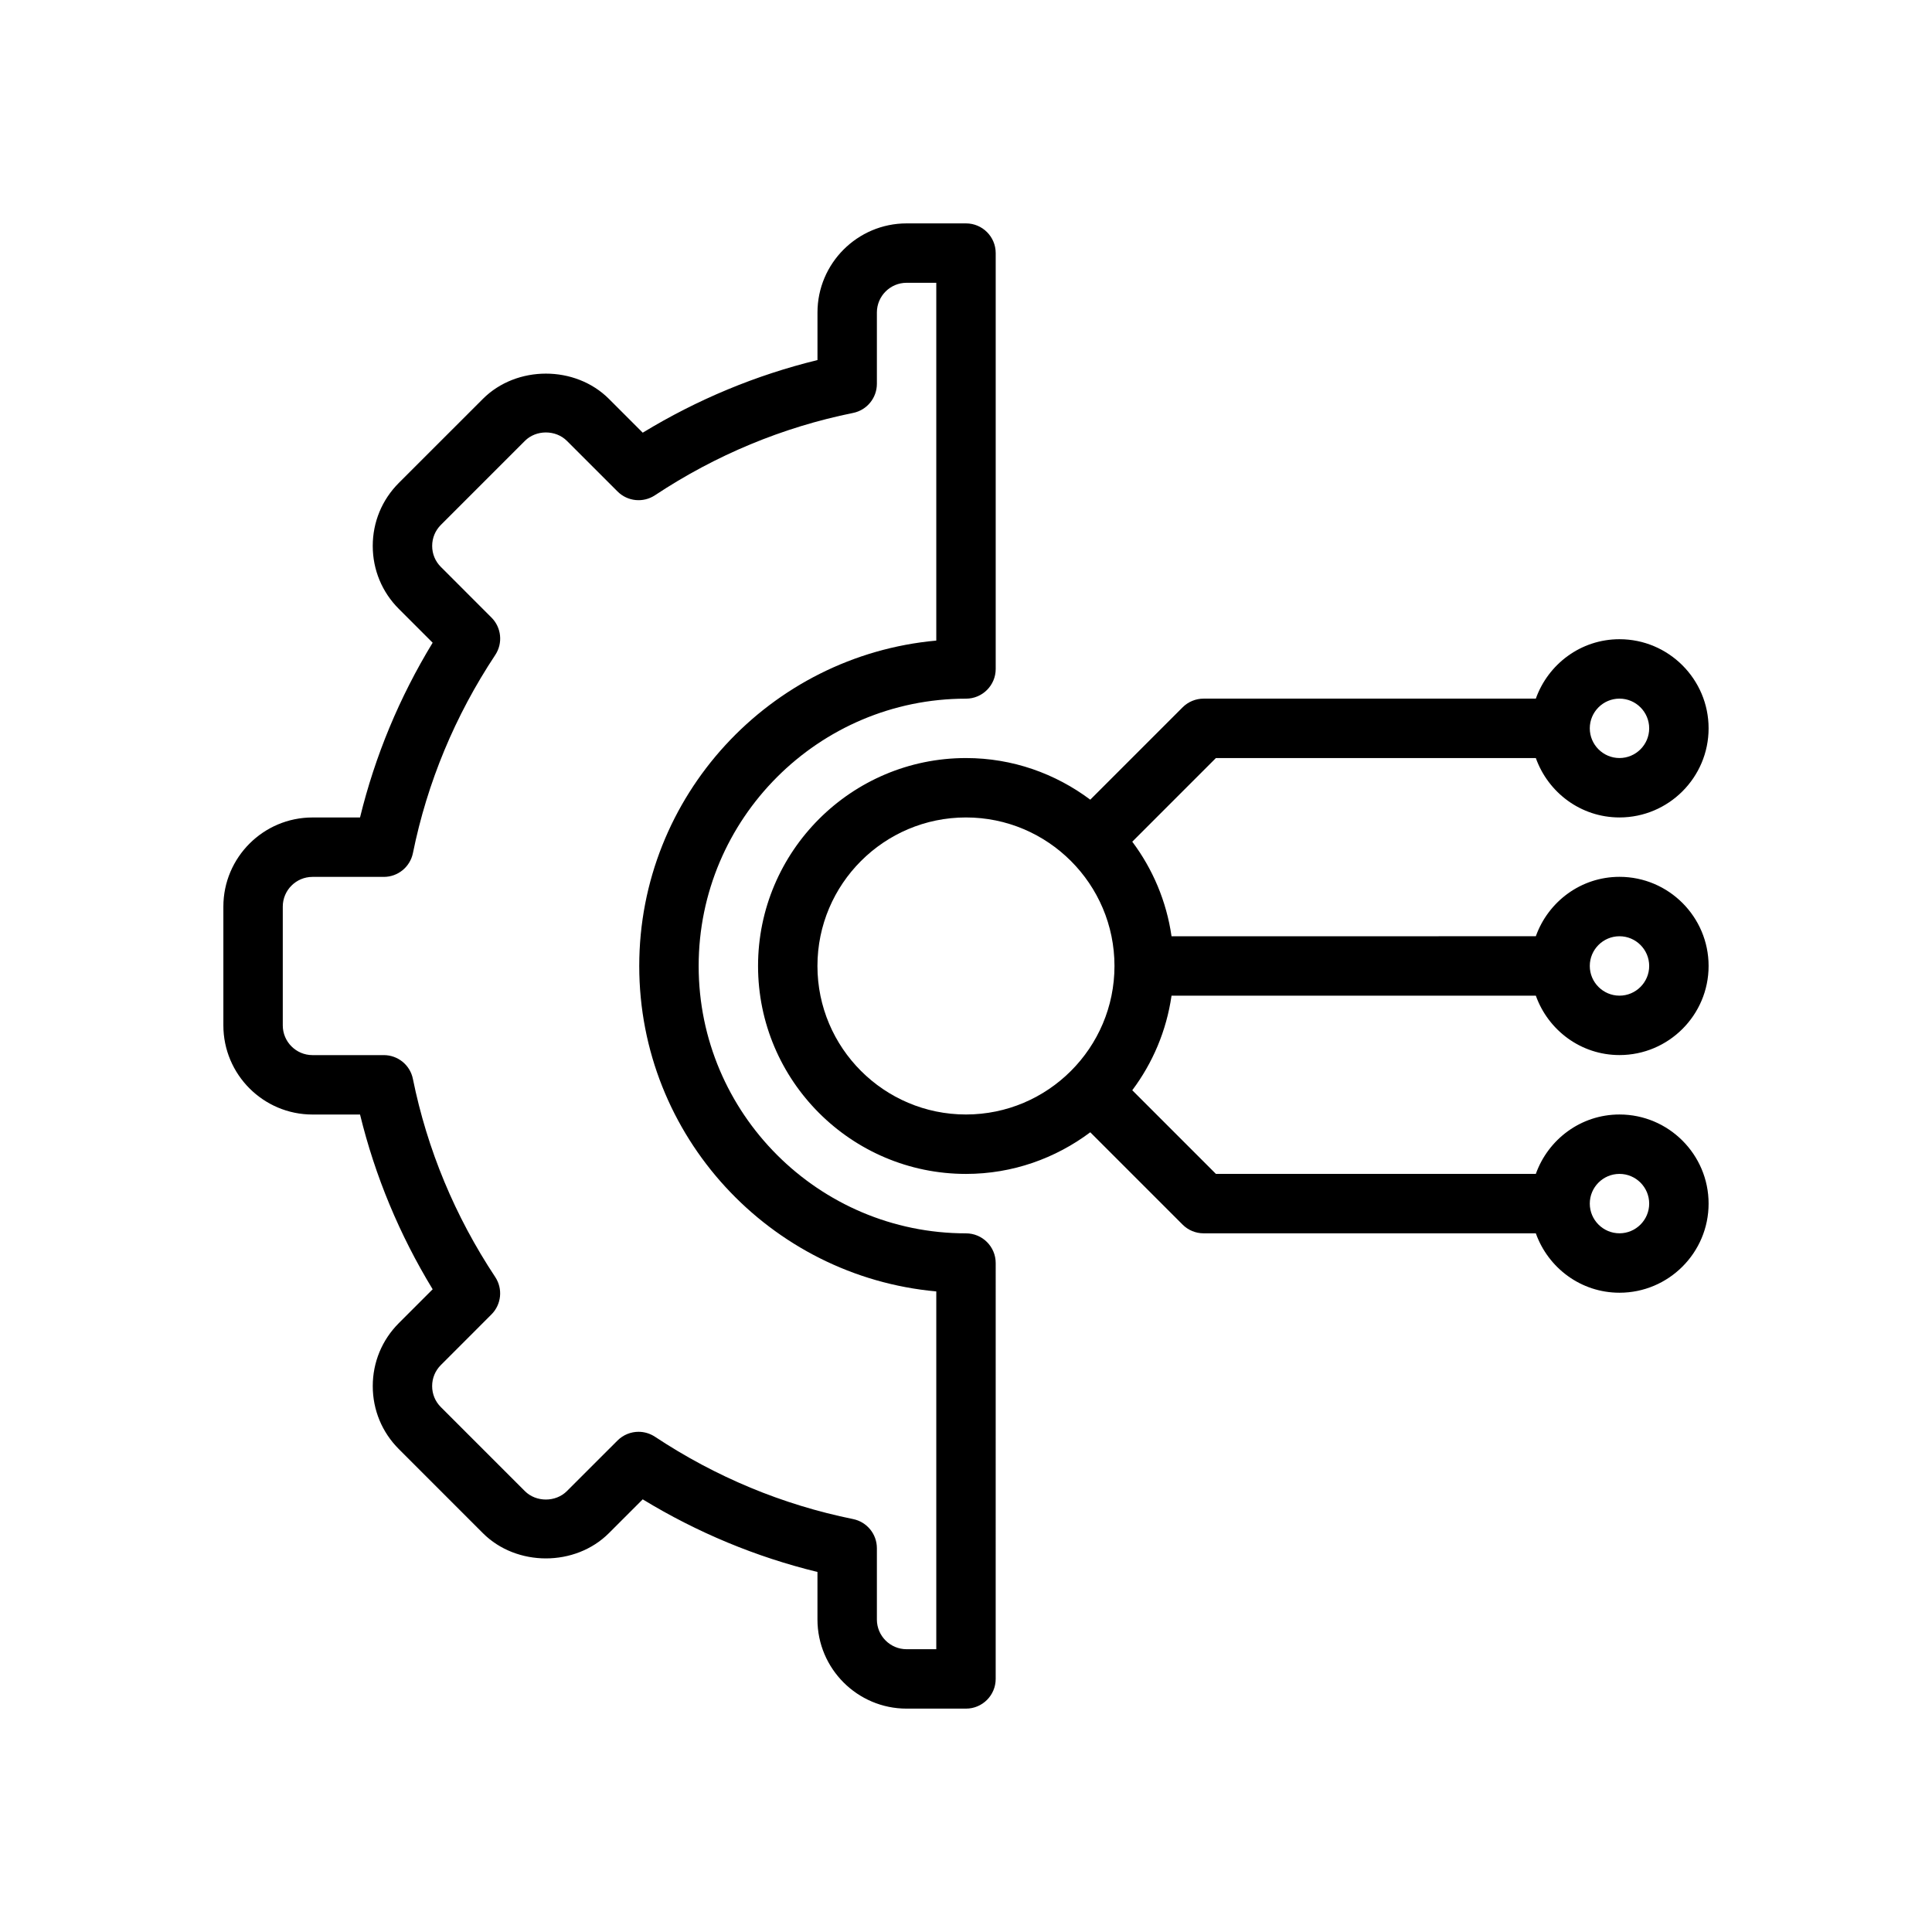
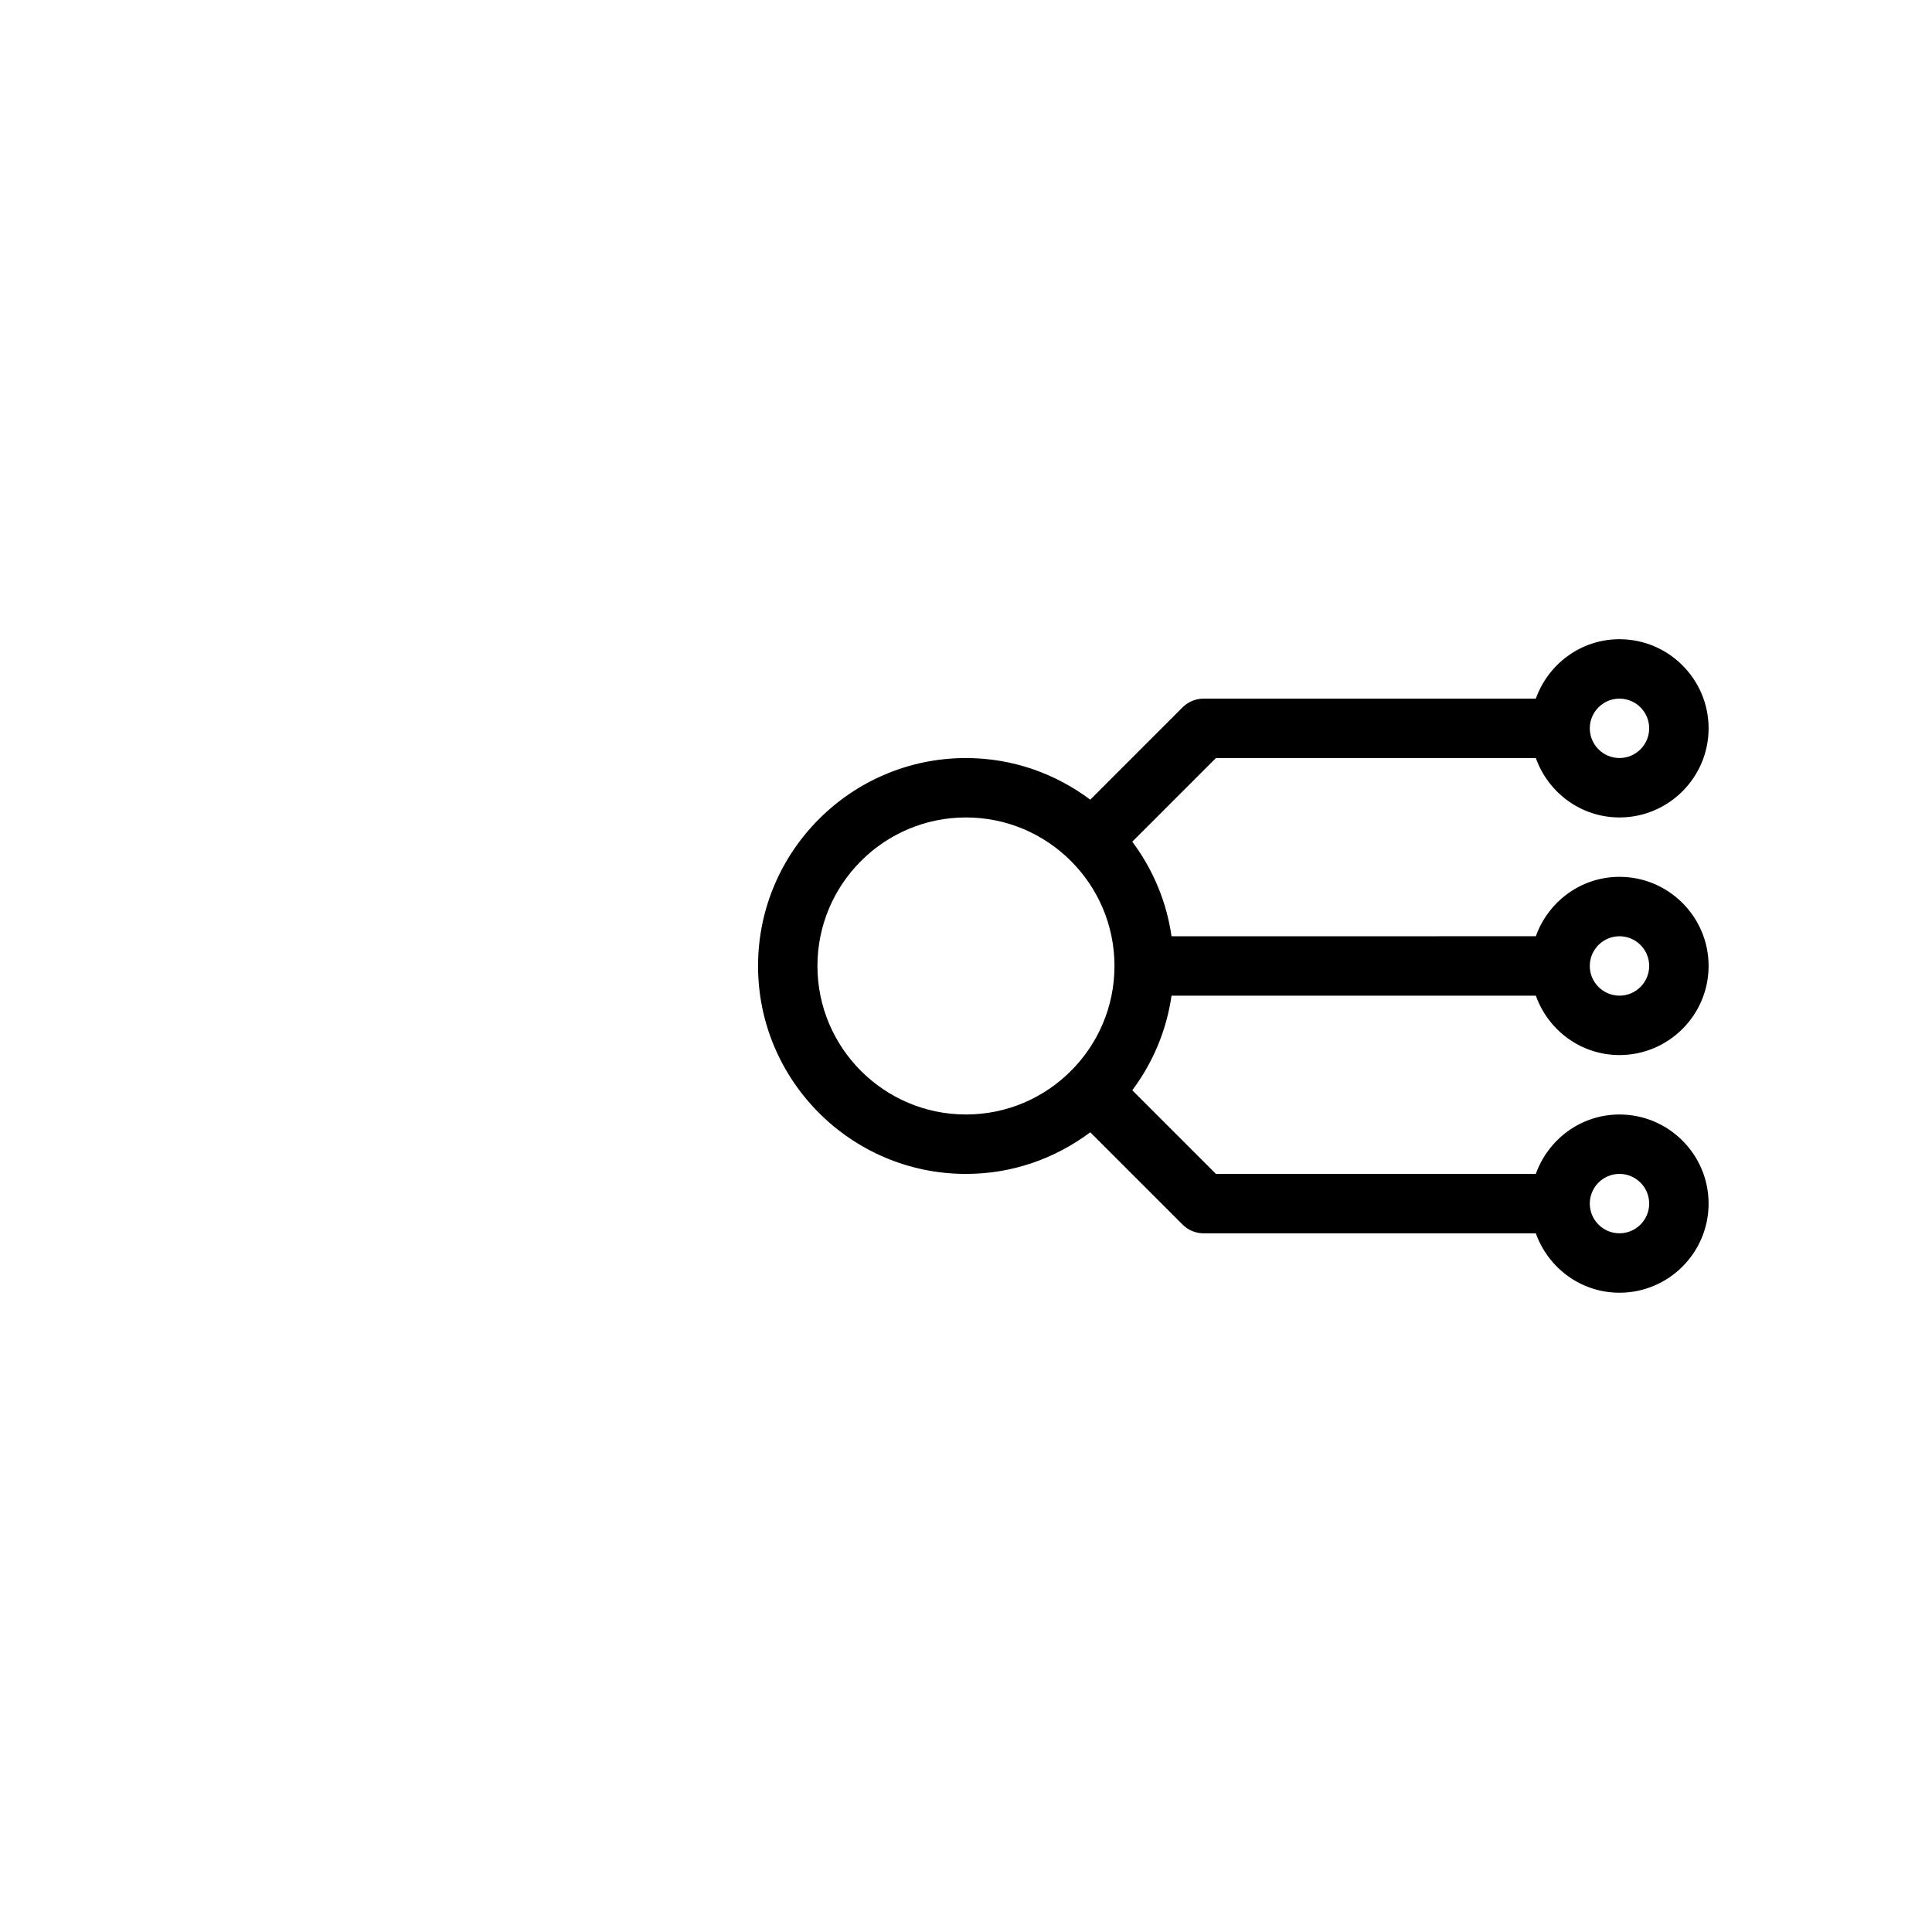
<svg xmlns="http://www.w3.org/2000/svg" fill="#000000" width="800px" height="800px" version="1.1" viewBox="144 144 512 512">
  <g>
-     <path d="m400 470.85c-39.062 0-70.848-31.789-70.848-70.848 0-39.062 31.789-70.848 70.848-70.848 4.344 0 7.871-3.527 7.871-7.871v-110.21c0-4.344-3.527-7.871-7.871-7.871h-15.742c-13.02 0-23.617 10.598-23.617 23.617v12.602c-16.312 3.984-31.836 10.438-46.312 19.246l-8.957-8.957c-8.926-8.926-24.48-8.926-33.402 0l-22.27 22.262c-4.465 4.465-6.918 10.391-6.918 16.703s2.457 12.242 6.918 16.695l8.957 8.957c-8.809 14.469-15.266 30-19.246 46.312h-12.598c-13.02 0-23.617 10.598-23.617 23.617v31.488c0 13.02 10.598 23.617 23.617 23.617h12.602c3.984 16.312 10.438 31.836 19.246 46.312l-8.957 8.957c-4.465 4.465-6.918 10.391-6.918 16.703s2.457 12.242 6.918 16.695l22.262 22.27c8.926 8.926 24.48 8.926 33.402 0l8.957-8.957c14.469 8.809 30 15.266 46.312 19.246v12.598c0 13.02 10.598 23.617 23.617 23.617h15.742c4.344 0 7.871-3.527 7.871-7.871l0.004-110.21c0-4.344-3.527-7.871-7.871-7.871zm-7.875 110.21h-7.871c-4.336 0-7.871-3.535-7.871-7.871v-18.902c0-3.746-2.637-6.965-6.305-7.715-18.719-3.801-36.391-11.148-52.508-21.82-1.332-0.875-2.844-1.309-4.344-1.309-2.031 0-4.047 0.789-5.574 2.305l-13.422 13.414c-2.969 2.977-8.156 2.977-11.133 0l-22.27-22.27c-1.488-1.48-2.305-3.457-2.305-5.566 0-2.109 0.82-4.078 2.305-5.566l13.414-13.422c2.644-2.644 3.062-6.793 1-9.91-10.676-16.121-18.02-33.785-21.82-52.508-0.734-3.664-3.961-6.301-7.707-6.301h-18.902c-4.336 0-7.871-3.535-7.871-7.871v-31.488c0-4.336 3.535-7.871 7.871-7.871h18.902c3.746 0 6.965-2.637 7.715-6.305 3.801-18.719 11.148-36.391 21.82-52.508 2.062-3.117 1.645-7.266-1-9.91l-13.414-13.422c-1.488-1.48-2.305-3.457-2.305-5.566s0.82-4.078 2.305-5.566l22.27-22.27c2.969-2.977 8.156-2.977 11.133 0l13.422 13.414c2.644 2.644 6.785 3.062 9.91 1 16.121-10.676 33.785-18.02 52.508-21.82 3.668-0.742 6.305-3.969 6.305-7.715v-18.902c0-4.336 3.535-7.871 7.871-7.871h7.871v94.82c-44.074 3.988-78.719 41.137-78.719 86.238 0 45.098 34.645 82.246 78.719 86.238z" />
    <path d="m466.23 344.89h84.781c3.258 9.141 11.918 15.742 22.168 15.742 13.02 0 23.617-10.598 23.617-23.617s-10.598-23.617-23.617-23.617c-10.25 0-18.91 6.606-22.168 15.742l-88.039 0.004c-2.086 0-4.094 0.828-5.566 2.305l-24.473 24.473c-9.203-6.891-20.578-11.031-32.938-11.031-30.387 0-55.105 24.719-55.105 55.105s24.719 55.105 55.105 55.105c12.359 0 23.734-4.141 32.938-11.035l24.473 24.473c1.473 1.477 3.477 2.305 5.566 2.305h88.039c3.258 9.141 11.918 15.742 22.168 15.742 13.02 0 23.617-10.598 23.617-23.617 0-13.02-10.598-23.617-23.617-23.617-10.25 0-18.91 6.606-22.168 15.742h-84.781l-22.168-22.168c5.398-7.203 9.062-15.75 10.406-25.066h96.543c3.258 9.141 11.918 15.742 22.168 15.742 13.02 0 23.617-10.598 23.617-23.617s-10.598-23.617-23.617-23.617c-10.25 0-18.91 6.606-22.168 15.742l-96.543 0.012c-1.34-9.312-5.008-17.863-10.406-25.066zm106.95-15.746c4.336 0 7.871 3.535 7.871 7.871 0 4.336-3.535 7.871-7.871 7.871-4.336 0-7.871-3.535-7.871-7.871 0-4.336 3.531-7.871 7.871-7.871zm0 125.95c4.336 0 7.871 3.535 7.871 7.871 0 4.336-3.535 7.871-7.871 7.871-4.336 0-7.871-3.535-7.871-7.871 0-4.336 3.531-7.871 7.871-7.871zm-212.55-55.102c0-21.703 17.656-39.359 39.359-39.359s39.359 17.656 39.359 39.359-17.656 39.359-39.359 39.359c-21.699 0-39.359-17.656-39.359-39.359zm212.55-7.875c4.336 0 7.871 3.535 7.871 7.871 0 4.336-3.535 7.871-7.871 7.871-4.336 0-7.871-3.535-7.871-7.871 0-4.336 3.531-7.871 7.871-7.871z" />
  </g>
</svg>